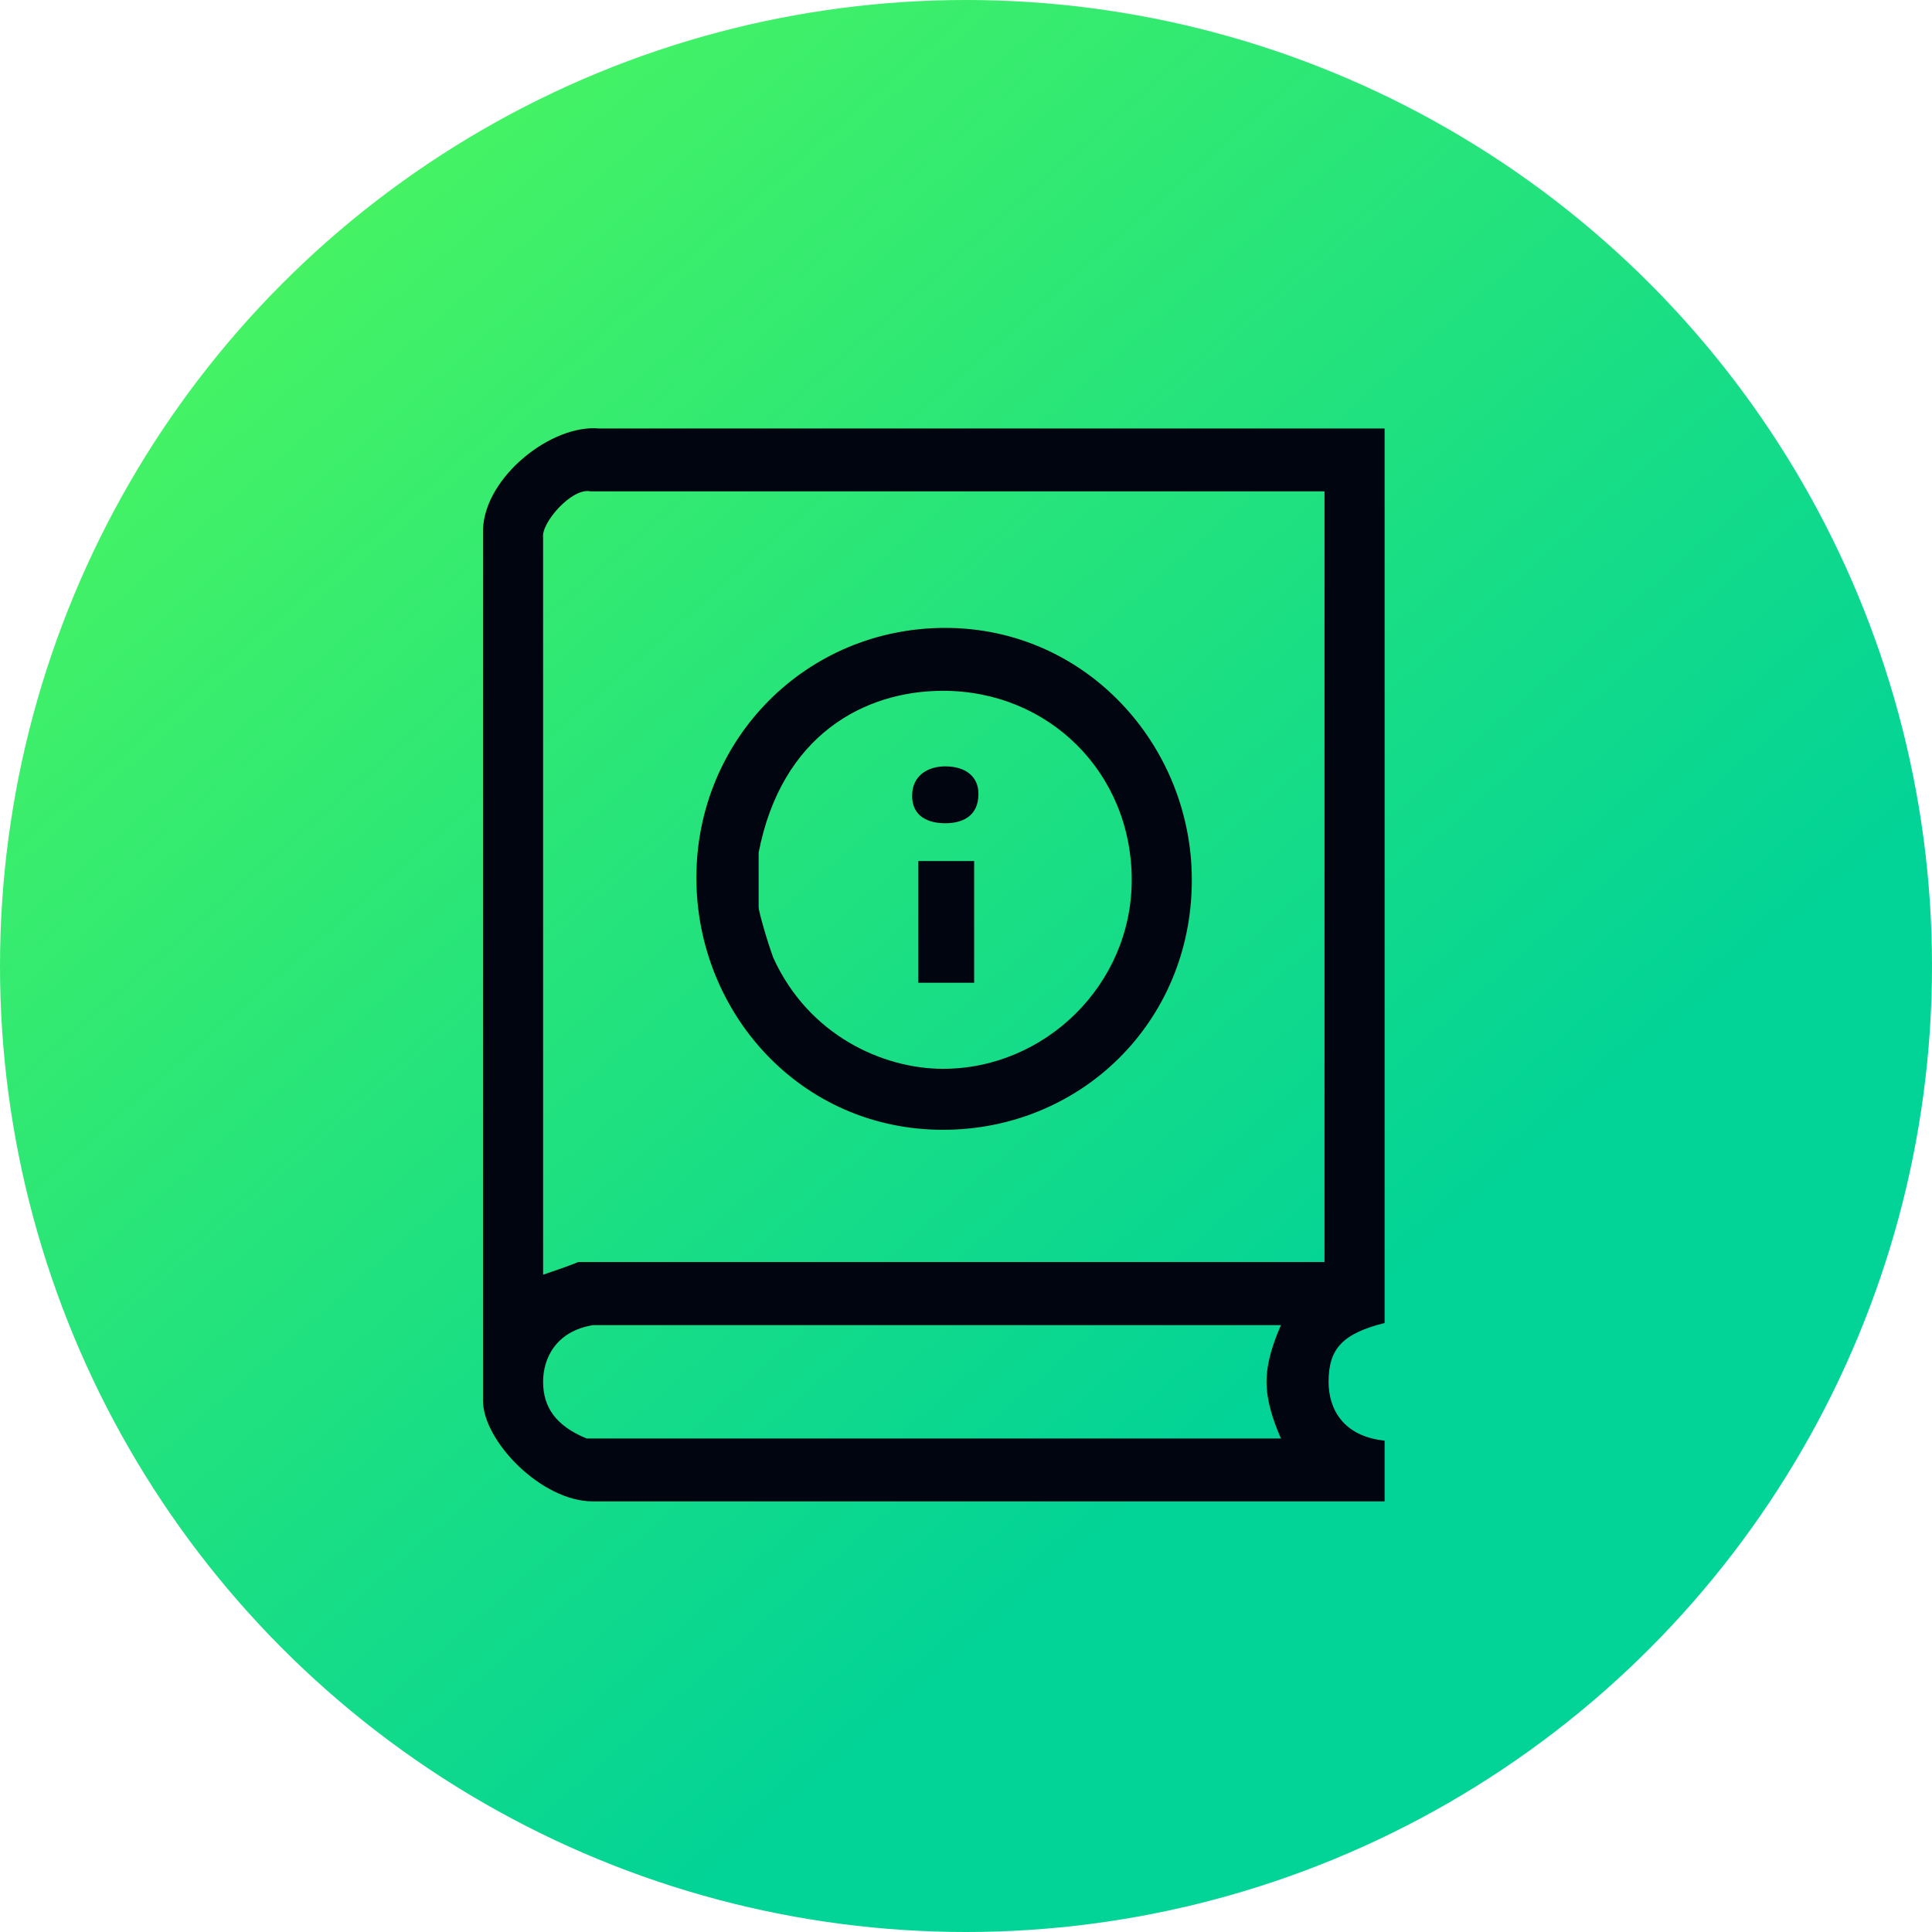
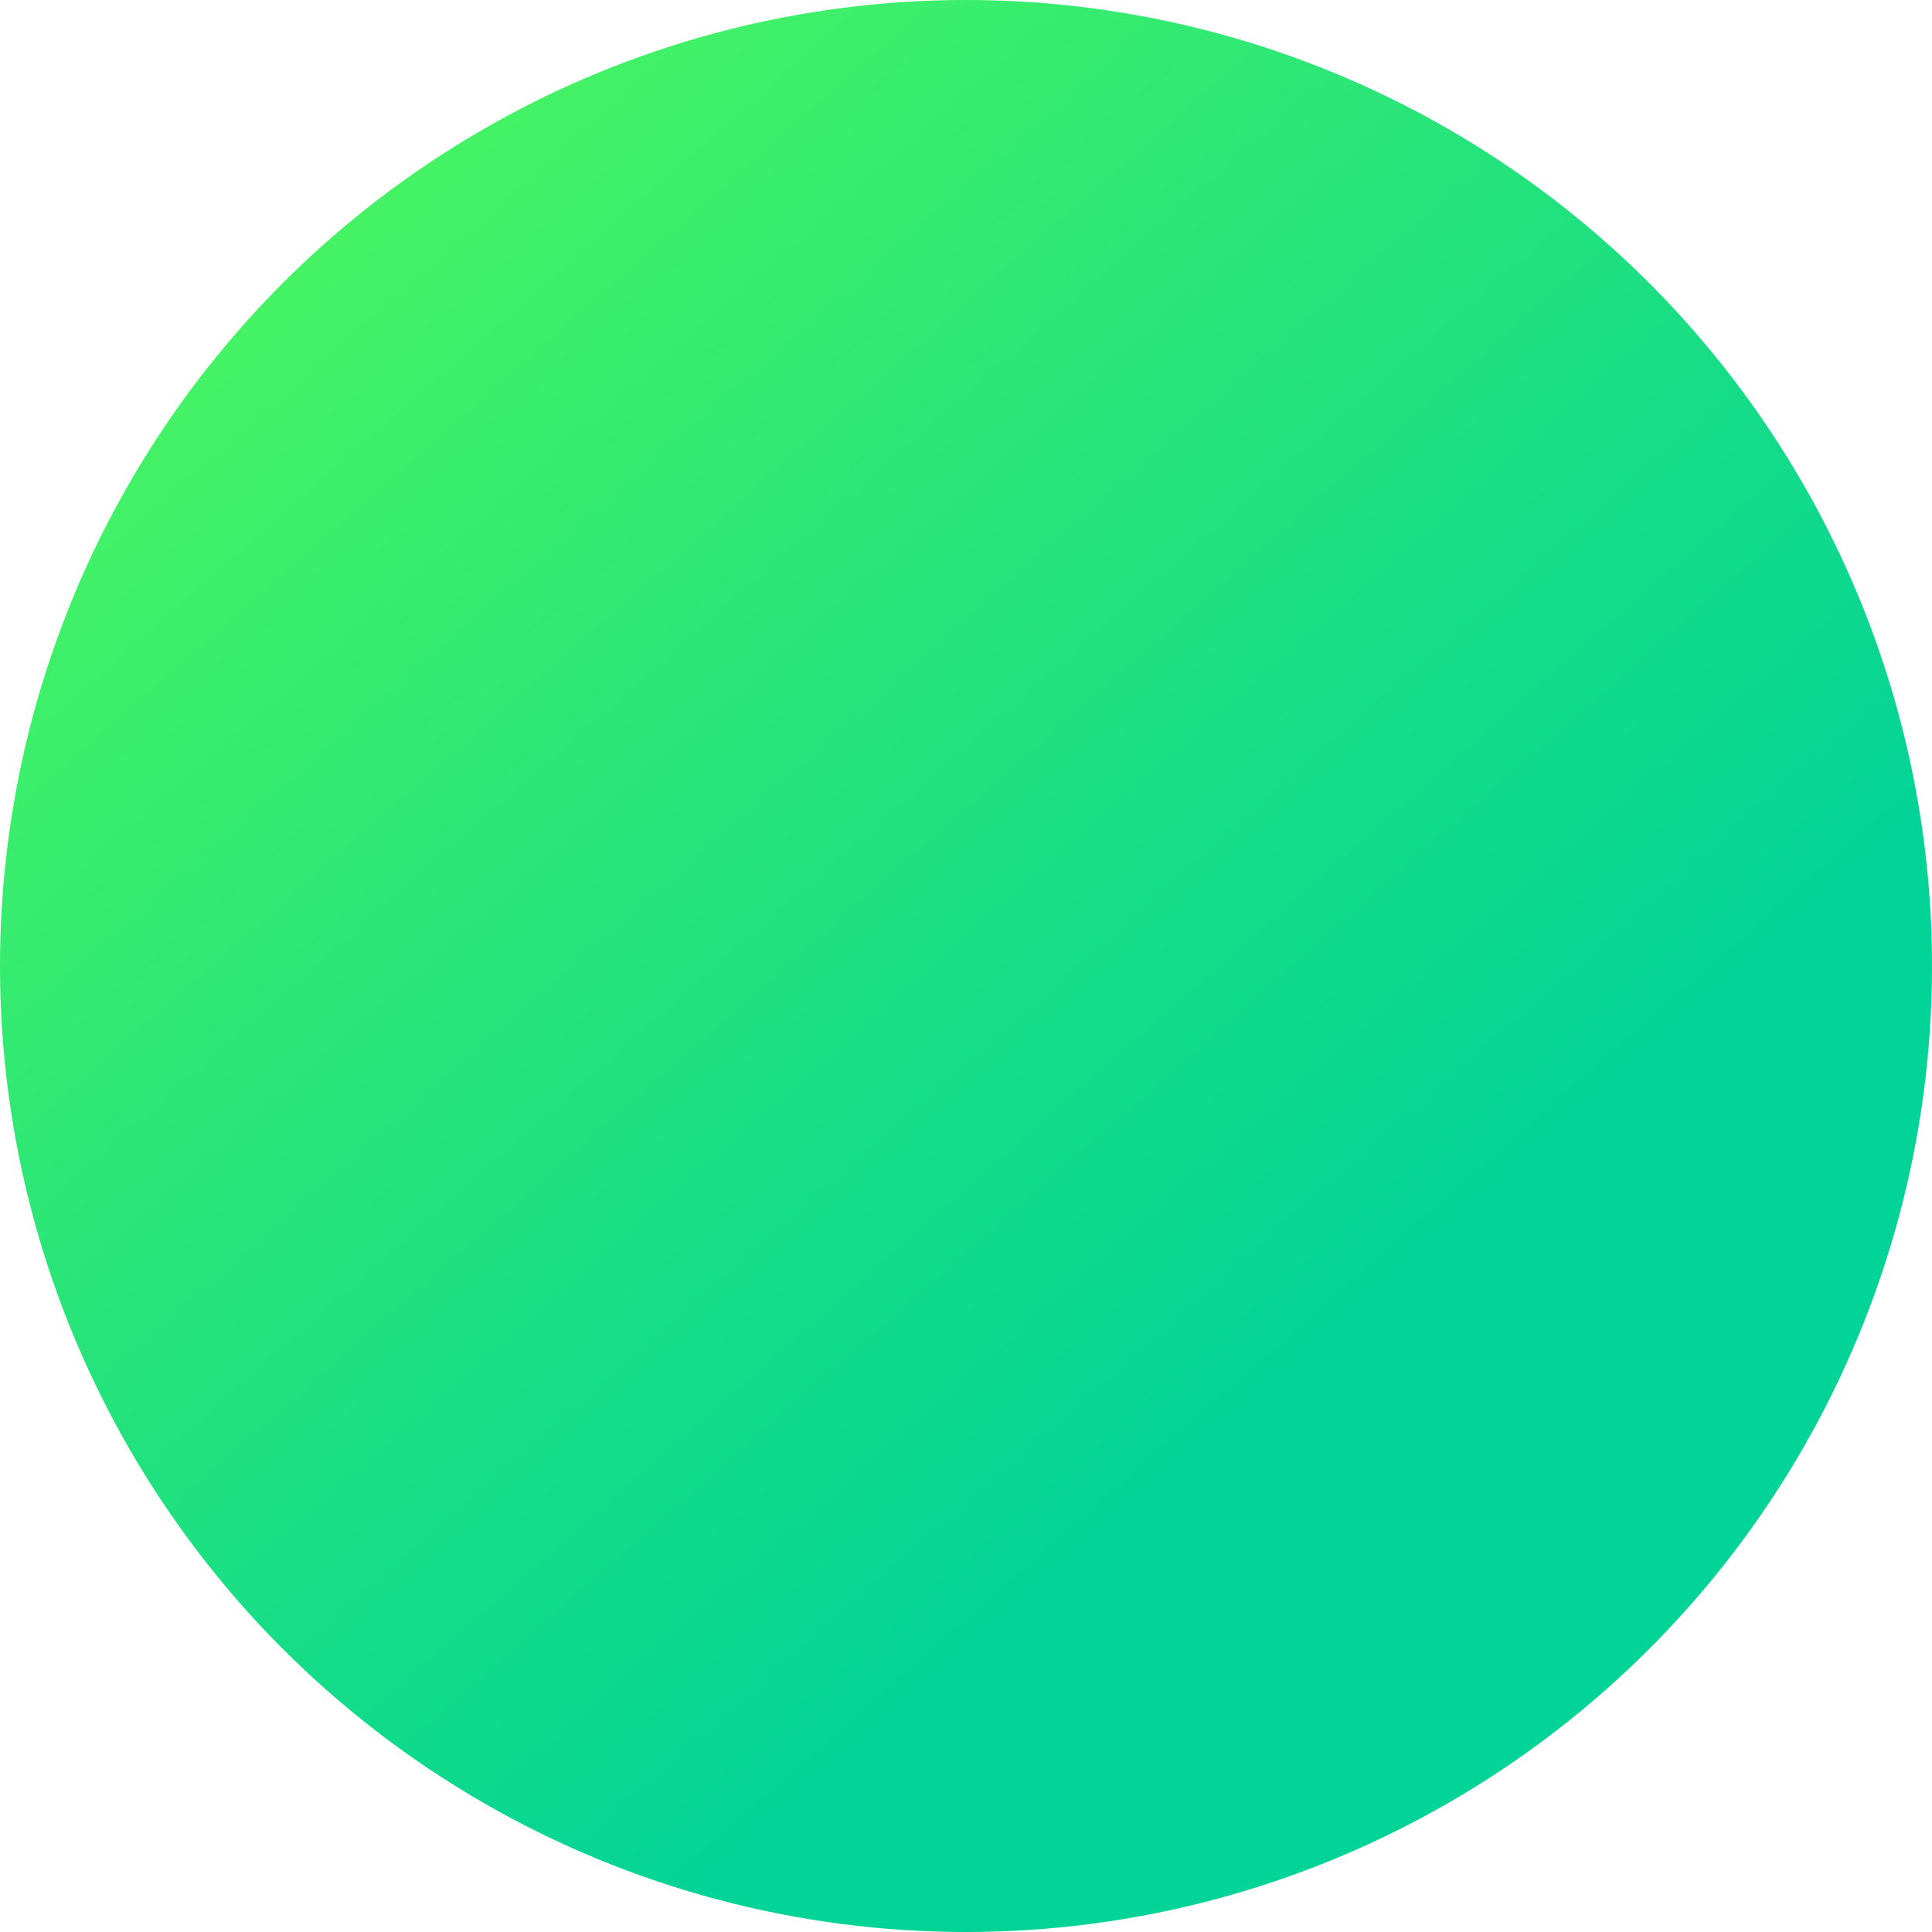
<svg xmlns="http://www.w3.org/2000/svg" width="90" height="90" viewBox="0 0 90 90" fill="none">
  <circle cx="45" cy="45" r="45" fill="url(#paint0_linear_45_5)" />
-   <path fill-rule="evenodd" clip-rule="evenodd" d="M59.67 61.73C59.29 62.61 59 63.49 59 64.37C59 65.25 59.29 66.13 59.67 67.01H27.33C25.88 66.42 25.3 65.54 25.3 64.37C25.3 63.29 25.88 62.02 27.62 61.73H59.67ZM45.38 40.11V45.78H42.78V40.11H45.38ZM45.58 36.98C45.58 38.05 44.8 38.35 44.03 38.35C43.26 38.35 42.49 38.05 42.49 37.07C42.49 36.1 43.26 35.7 44.03 35.7C45 35.7 45.58 36.19 45.58 36.98ZM52.72 40.99C52.72 45.88 48.67 49.79 43.93 49.79C41.13 49.79 37.66 48.23 36.02 44.61C35.73 43.82 35.34 42.45 35.34 42.26V39.72C36.4 34.24 40.27 32.18 43.93 32.18C48.86 32.18 52.72 36 52.72 40.99ZM55.52 40.99C55.52 47.64 50.31 52.63 43.93 52.63C37.27 52.63 32.44 47.15 32.44 40.89C32.44 34.43 37.56 29.25 44.03 29.25C50.6 29.25 55.52 34.73 55.52 40.99ZM61.7 22.89V58.79H26.94C26.46 58.99 25.88 59.18 25.3 59.38V25.04C25.2 24.36 26.65 22.69 27.52 22.89H61.7ZM64.5 19.96V61.63C62.57 62.12 61.89 62.8 61.89 64.37C61.89 65.64 62.57 66.91 64.5 67.11V69.94H27.62C25.2 69.94 22.5 67.11 22.5 65.25V24.65C22.6 22.2 25.69 19.76 27.91 19.96H64.5Z" fill="#01050F" />
  <defs>
    <linearGradient id="paint0_linear_45_5" x1="-7.71218e-07" y1="-7" x2="61.5" y2="63" gradientUnits="userSpaceOnUse">
      <stop stop-color="#5BFD53" />
      <stop offset="1" stop-color="#02D396" />
    </linearGradient>
  </defs>
</svg>